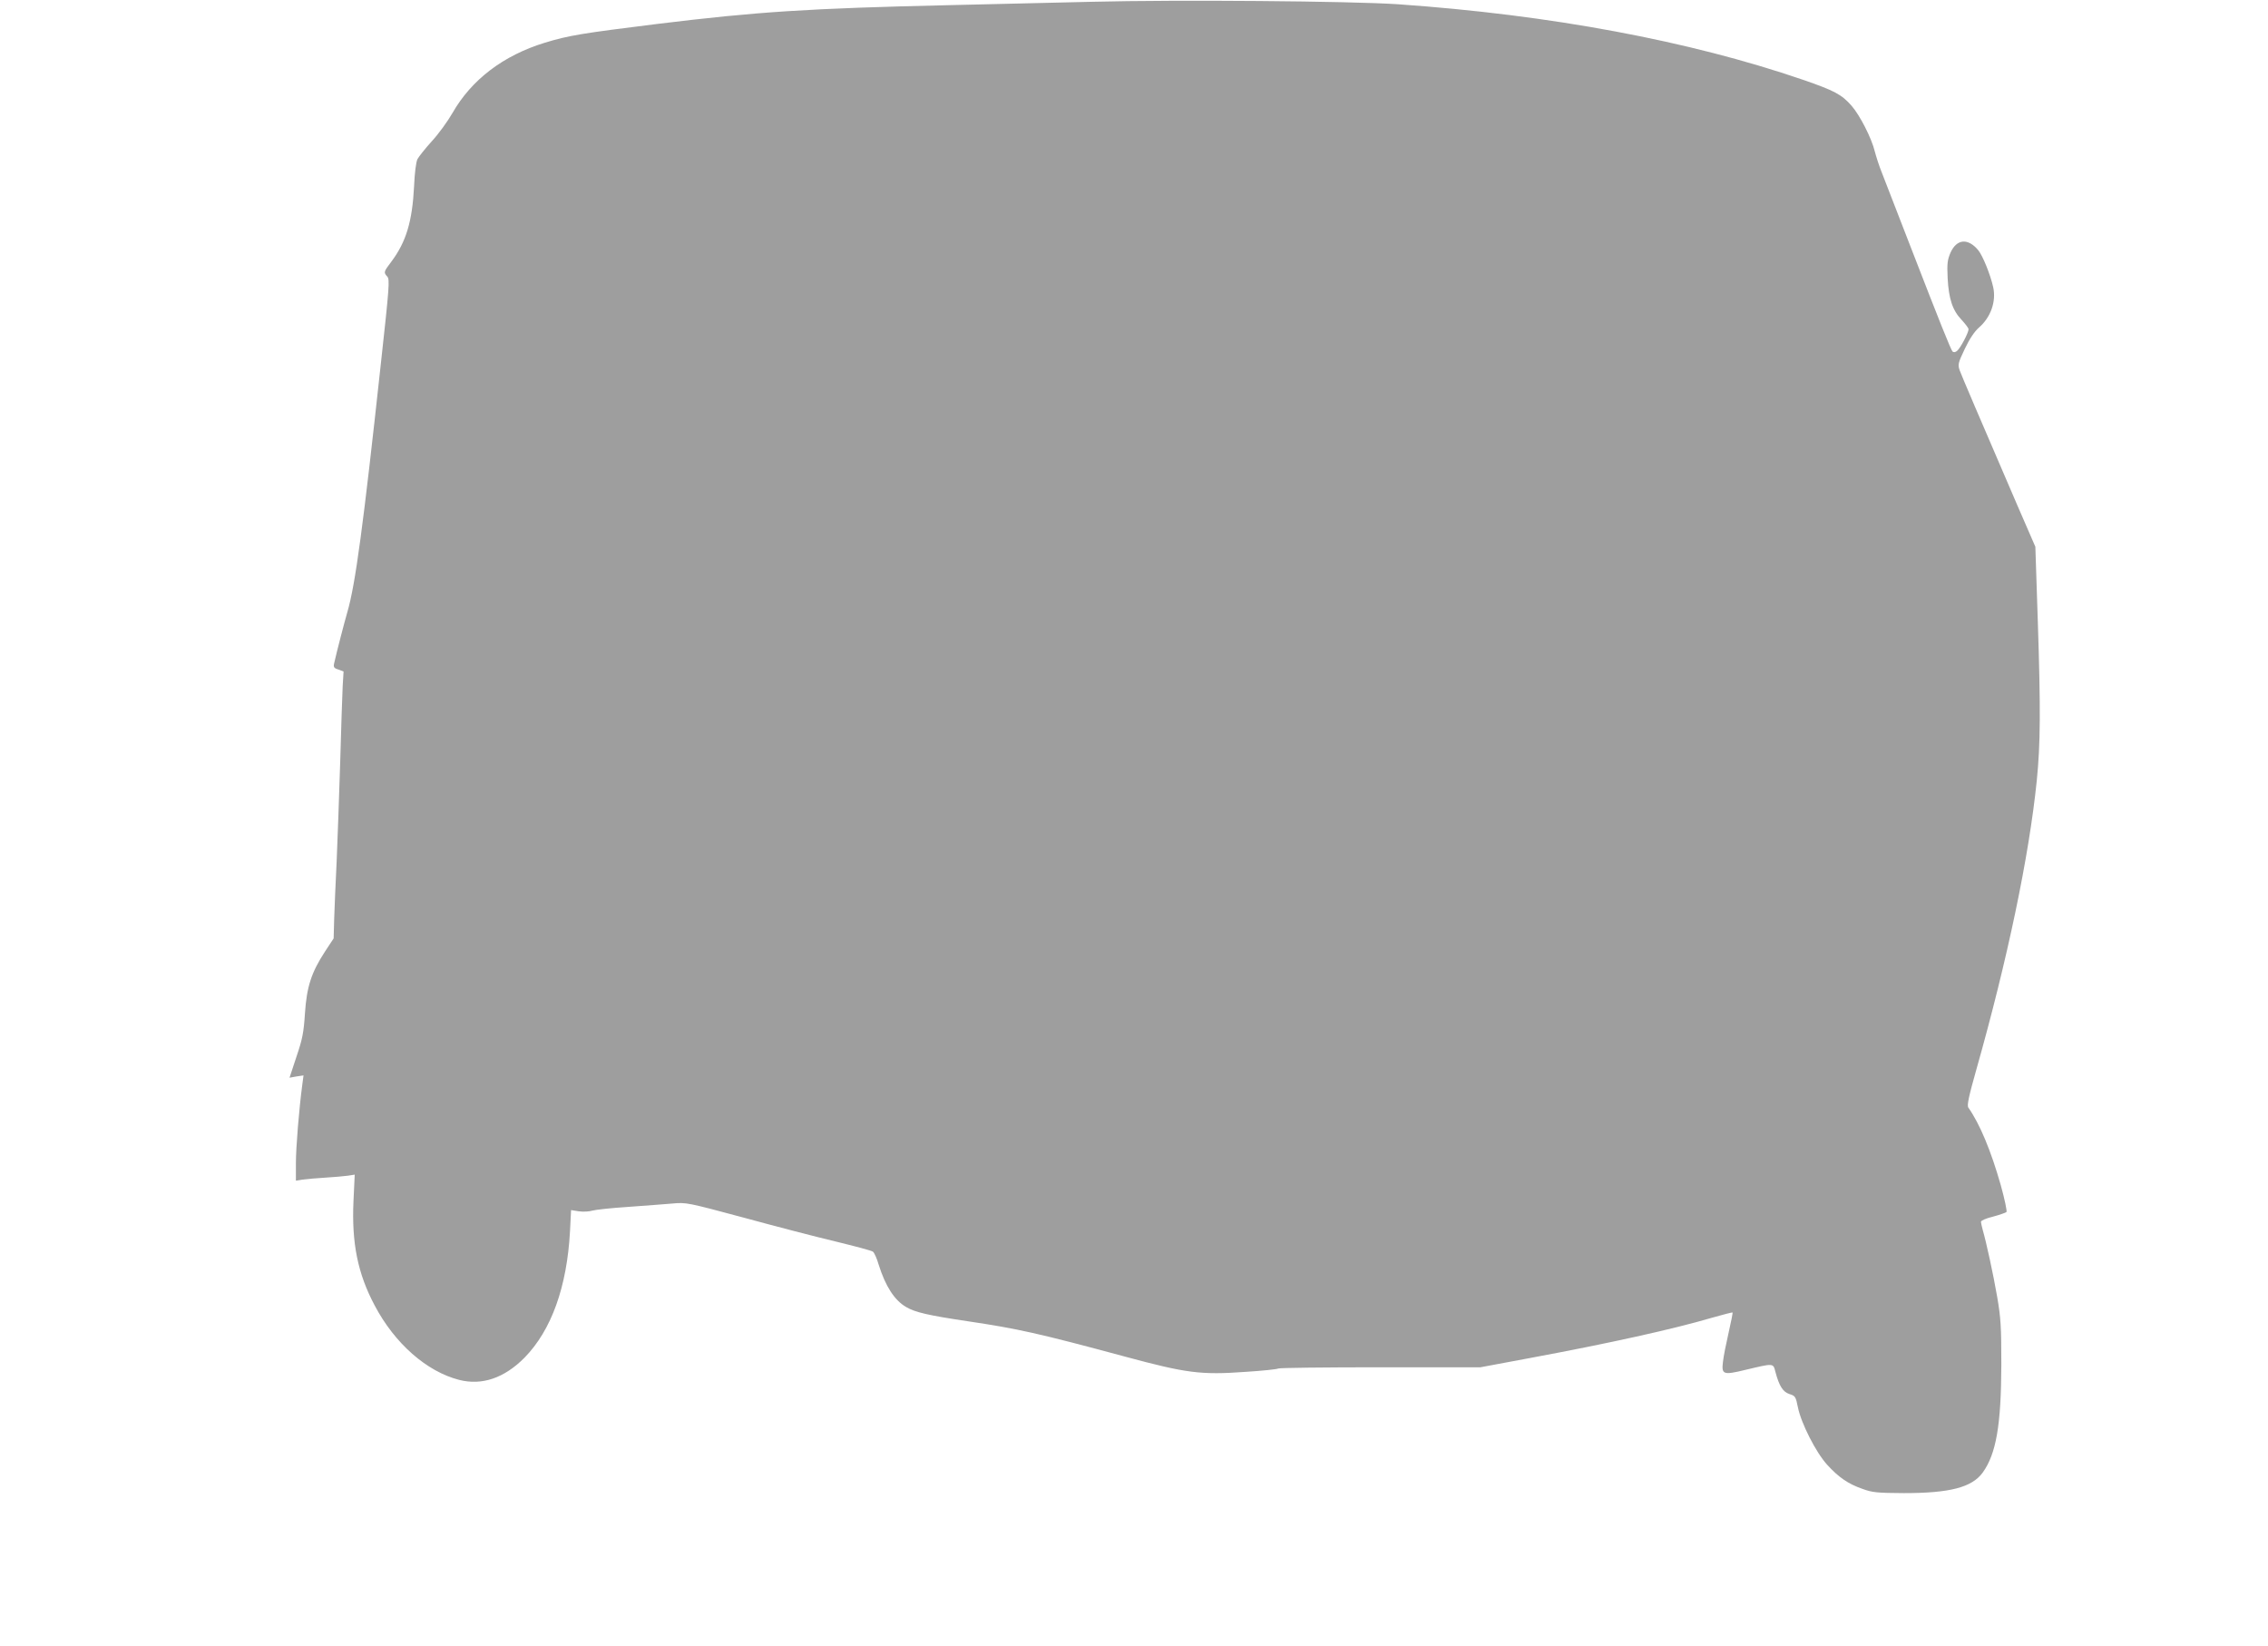
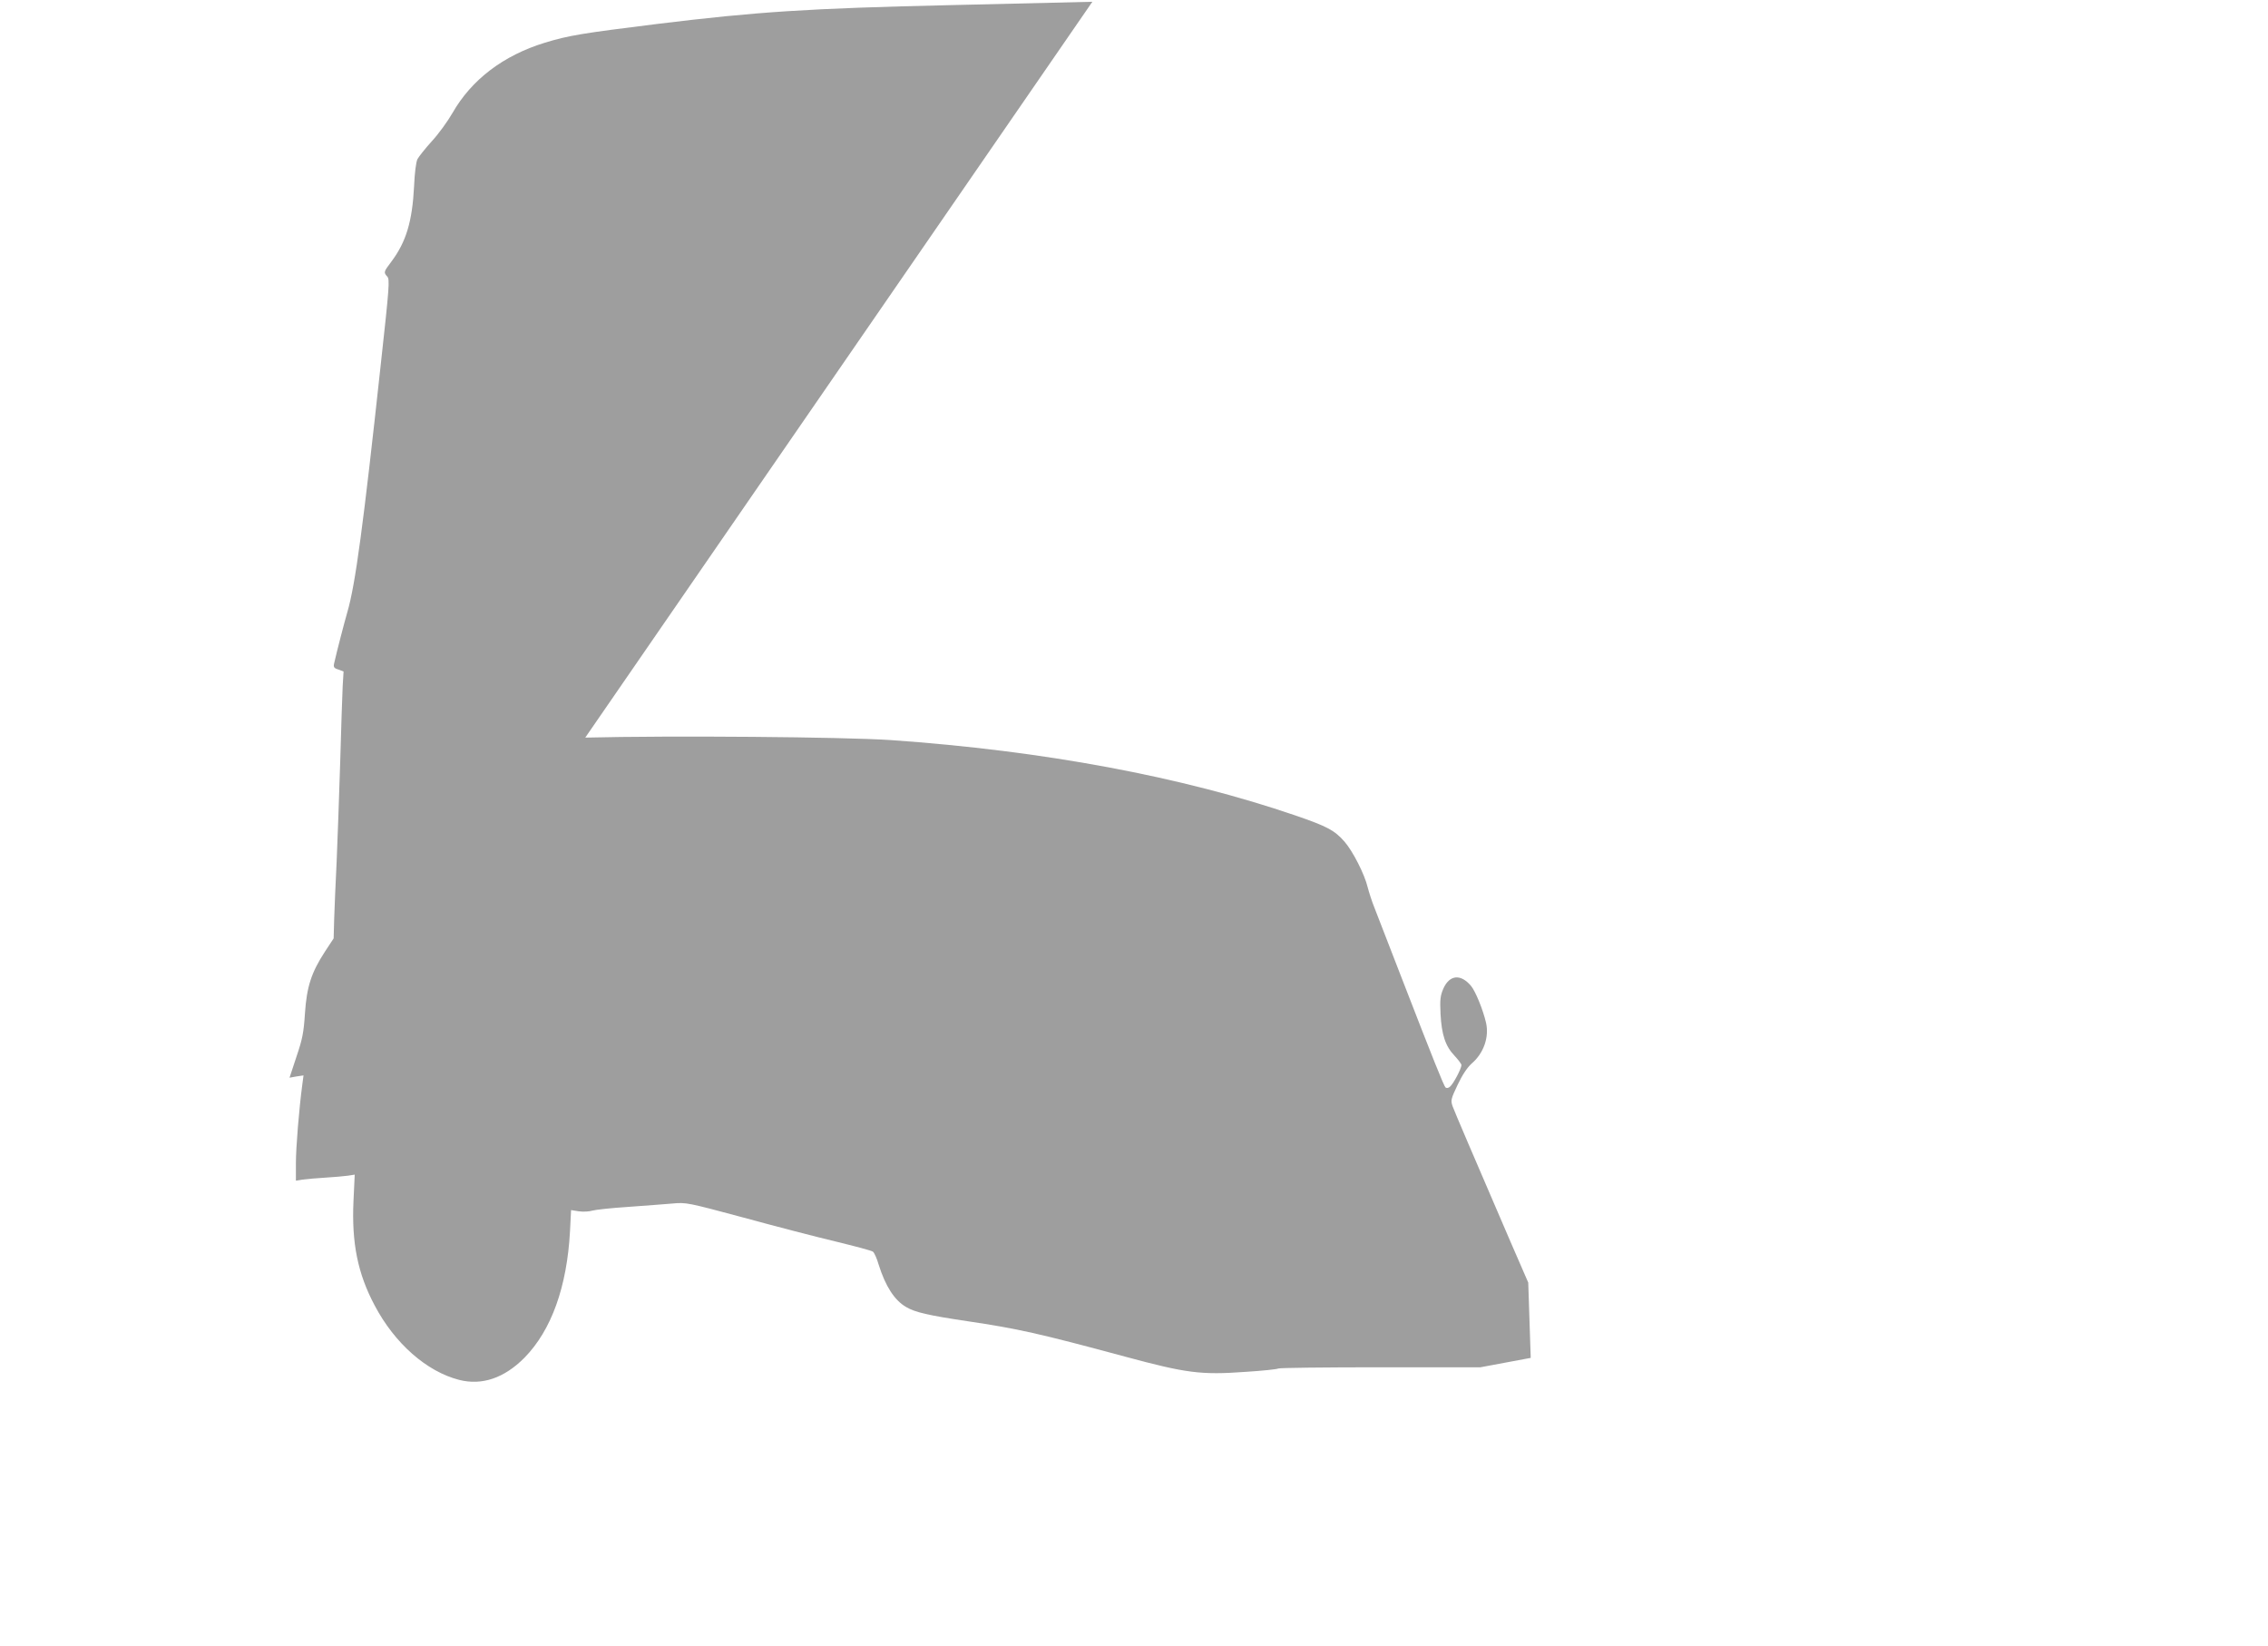
<svg xmlns="http://www.w3.org/2000/svg" version="1.0" width="1280pt" height="929pt" viewBox="0 0 1280 929" preserveAspectRatio="xMidYMid meet">
  <g transform="translate(0,929) scale(0.1,-0.1)" fill="#9e9e9e" stroke="none">
-     <path d="M6165 9280 c-176 -4 -538 -13 -805 -19 -793 -18 -1087 -37 -1650 -106 -427 -53 -501 -65 -635 -106 -235 -72 -414 -209 -521 -396 -27 -47 -79 -119 -117 -160 -37 -41 -73 -86 -81 -101 -8 -16 -16 -79 -19 -152 -10 -200 -45 -315 -128 -426 -44 -58 -45 -61 -23 -85 14 -16 11 -59 -36 -486 -100 -921 -144 -1251 -190 -1408 -18 -63 -58 -216 -74 -287 -5 -22 -2 -28 24 -36 l29 -11 -5 -83 c-2 -46 -9 -238 -14 -428 -6 -190 -15 -442 -20 -560 -6 -118 -12 -264 -14 -325 l-3 -110 -50 -76 c-76 -117 -102 -197 -112 -348 -7 -107 -14 -144 -48 -244 l-39 -118 39 7 40 6 -7 -53 c-18 -134 -36 -353 -36 -442 l0 -99 37 6 c21 3 79 8 128 11 50 3 107 8 128 11 l39 6 -7 -148 c-11 -238 24 -411 120 -591 113 -214 293 -372 476 -419 129 -33 255 10 369 125 152 155 240 400 257 714 l6 119 44 -7 c24 -3 58 -2 76 4 17 5 109 15 202 21 94 7 206 15 250 19 78 7 83 6 400 -79 176 -48 410 -109 520 -135 110 -27 206 -52 212 -58 7 -5 22 -38 32 -73 38 -121 89 -201 155 -239 51 -30 125 -47 346 -80 283 -42 401 -68 890 -200 345 -93 427 -104 677 -86 97 6 181 15 187 19 6 4 265 7 576 7 l565 0 284 53 c446 83 803 162 1021 226 63 18 117 32 118 30 2 -1 -8 -52 -22 -113 -14 -61 -29 -135 -32 -165 -9 -72 1 -76 125 -46 164 39 158 39 171 -11 21 -79 42 -113 79 -125 33 -10 36 -15 48 -75 18 -90 102 -255 165 -324 65 -71 118 -108 199 -136 57 -21 83 -23 234 -24 259 0 384 32 445 116 76 106 104 268 105 609 0 213 -3 263 -23 380 -23 133 -62 311 -82 380 -5 19 -10 40 -10 46 0 7 30 20 68 29 37 10 71 22 76 26 4 4 -10 72 -32 151 -56 197 -119 347 -183 438 -9 12 2 63 45 215 176 622 297 1200 341 1630 21 209 22 403 6 895 l-14 425 -100 230 c-215 499 -315 732 -327 765 -11 33 -10 40 29 122 27 57 55 98 80 120 66 57 98 147 80 228 -16 71 -59 178 -85 209 -58 69 -121 63 -156 -15 -17 -40 -20 -61 -16 -143 6 -118 28 -183 79 -236 21 -23 39 -46 39 -53 0 -19 -46 -107 -65 -122 -9 -8 -19 -9 -25 -4 -10 11 -67 152 -242 604 -71 184 -142 367 -157 405 -16 39 -33 93 -40 120 -18 75 -84 204 -131 258 -56 64 -98 86 -275 147 -642 220 -1425 366 -2285 426 -268 18 -1242 26 -1725 14z" />
+     <path d="M6165 9280 c-176 -4 -538 -13 -805 -19 -793 -18 -1087 -37 -1650 -106 -427 -53 -501 -65 -635 -106 -235 -72 -414 -209 -521 -396 -27 -47 -79 -119 -117 -160 -37 -41 -73 -86 -81 -101 -8 -16 -16 -79 -19 -152 -10 -200 -45 -315 -128 -426 -44 -58 -45 -61 -23 -85 14 -16 11 -59 -36 -486 -100 -921 -144 -1251 -190 -1408 -18 -63 -58 -216 -74 -287 -5 -22 -2 -28 24 -36 l29 -11 -5 -83 c-2 -46 -9 -238 -14 -428 -6 -190 -15 -442 -20 -560 -6 -118 -12 -264 -14 -325 l-3 -110 -50 -76 c-76 -117 -102 -197 -112 -348 -7 -107 -14 -144 -48 -244 l-39 -118 39 7 40 6 -7 -53 c-18 -134 -36 -353 -36 -442 l0 -99 37 6 c21 3 79 8 128 11 50 3 107 8 128 11 l39 6 -7 -148 c-11 -238 24 -411 120 -591 113 -214 293 -372 476 -419 129 -33 255 10 369 125 152 155 240 400 257 714 l6 119 44 -7 c24 -3 58 -2 76 4 17 5 109 15 202 21 94 7 206 15 250 19 78 7 83 6 400 -79 176 -48 410 -109 520 -135 110 -27 206 -52 212 -58 7 -5 22 -38 32 -73 38 -121 89 -201 155 -239 51 -30 125 -47 346 -80 283 -42 401 -68 890 -200 345 -93 427 -104 677 -86 97 6 181 15 187 19 6 4 265 7 576 7 l565 0 284 53 l-14 425 -100 230 c-215 499 -315 732 -327 765 -11 33 -10 40 29 122 27 57 55 98 80 120 66 57 98 147 80 228 -16 71 -59 178 -85 209 -58 69 -121 63 -156 -15 -17 -40 -20 -61 -16 -143 6 -118 28 -183 79 -236 21 -23 39 -46 39 -53 0 -19 -46 -107 -65 -122 -9 -8 -19 -9 -25 -4 -10 11 -67 152 -242 604 -71 184 -142 367 -157 405 -16 39 -33 93 -40 120 -18 75 -84 204 -131 258 -56 64 -98 86 -275 147 -642 220 -1425 366 -2285 426 -268 18 -1242 26 -1725 14z" />
  </g>
</svg>